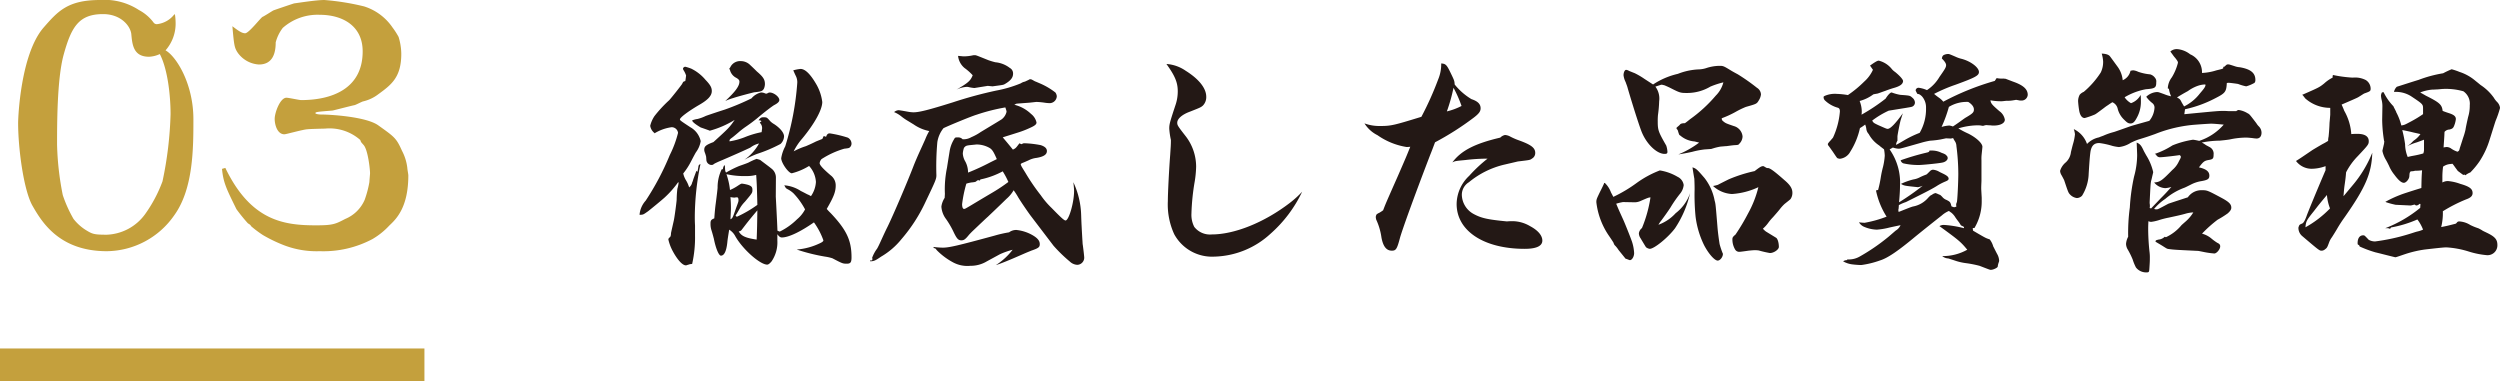
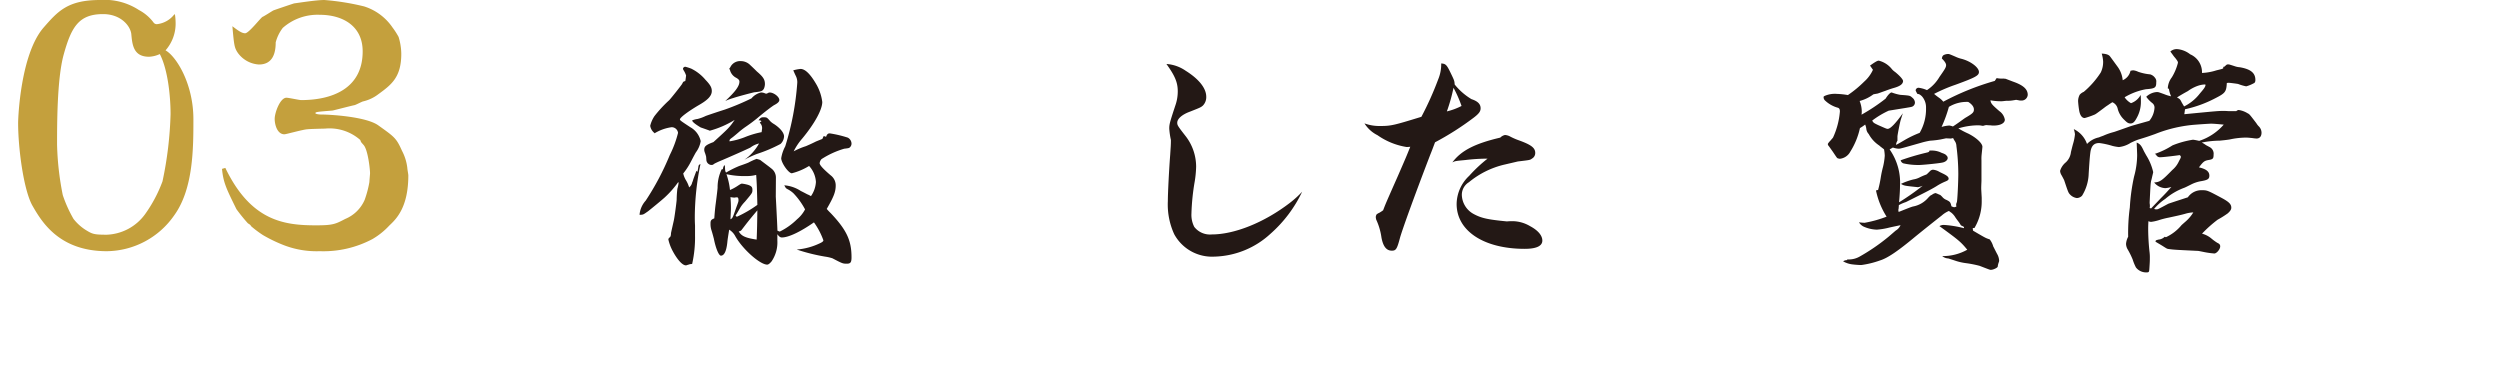
<svg xmlns="http://www.w3.org/2000/svg" viewBox="0 0 381.145 58.128">
  <defs>
    <style>.cls-1{fill:#231815;}.cls-2{fill:#c4a03d;}</style>
  </defs>
  <g id="レイヤー_2" data-name="レイヤー 2">
    <g id="レイヤー_2-2" data-name="レイヤー 2">
      <path class="cls-1" d="M106.324,26.2c.072-.287.108-.54.144-.719.036-.289.072-.36.324-.468a40.426,40.426,0,0,0-.864,8.063c0,.216,0,.683.036,1.331v1.512a18.267,18.267,0,0,1-.432,4.284c0,.036,0,.036-.323.071-.037,0-.217.073-.5.145-.036.036-.073.036-.144.036-.54,0-1.332-.9-2.052-2.268a6.93,6.93,0,0,1-.612-1.656c0-.144,0-.144.252-.4.072-.036.144-.252.144-.576,0-.036.18-.828.432-1.944.108-.467.4-2.663.432-3.131a16.683,16.683,0,0,1,.108-1.692,5.939,5.939,0,0,0,.18-.828.633.633,0,0,0-.036-.216,14.728,14.728,0,0,1-2.052,2.34c-.468.432-2.052,1.727-2.556,2.123-.72.5-.72.541-1.3.541a3.665,3.665,0,0,1,.936-2.16,40.384,40.384,0,0,0,3.672-6.947,16.148,16.148,0,0,0,1.26-3.384.979.979,0,0,0-.972-.864,6.717,6.717,0,0,0-2.556.9.035.035,0,0,1-.036.036.126.126,0,0,1-.036-.072c-.036,0-.072-.036-.144-.108a1.7,1.7,0,0,1-.5-.972,4.651,4.651,0,0,1,.648-1.475,19.444,19.444,0,0,1,2.232-2.412c.324-.324,1.872-2.3,1.979-2.484.181-.36.181-.36.433-.432.071,0,.071,0,.179-.864a3.4,3.4,0,0,0-.4-.828.509.509,0,0,1-.073-.216.356.356,0,0,1,.36-.288,7.7,7.7,0,0,1,.9.288,6.662,6.662,0,0,1,2.16,1.692c.756.792.972,1.188.972,1.728,0,.72-.612,1.368-2.016,2.16-1.584.935-2.843,1.871-2.843,2.16,0,.144.216.287,1.583,1.187a3.229,3.229,0,0,1,1.584,2.124,3.891,3.891,0,0,1-.72,1.692q-.108.162-.756,1.4a10.165,10.165,0,0,1-1.187,1.835,3.36,3.36,0,0,0,.4,1.008,4.507,4.507,0,0,1,.5,1.116,1.253,1.253,0,0,0,.467-.756,1.755,1.755,0,0,0,.144-.4c.108-.324.288-.792.5-1.368Zm1.836-6.3c-.9-.324-1.332-.468-1.332-.468-.792-.468-1.3-.864-1.3-1.079a3.339,3.339,0,0,1,.828-.217,6.367,6.367,0,0,0,1.26-.468c.108-.036,1.224-.432,2.916-.971A37.486,37.486,0,0,0,114.567,15a2.749,2.749,0,0,1,1.44-.9,1.412,1.412,0,0,1,.648.144.482.482,0,0,0,.18.036.909.909,0,0,0,.324-.144,1.559,1.559,0,0,0,.18-.036c.612,0,1.476.648,1.476,1.152,0,.252-.252.5-.828.792-.432.287-1.152.827-2.16,1.656a23.38,23.38,0,0,1-2.124,1.619,12.5,12.5,0,0,0-1.116.864c-.54.468-.9.756-1.007.828-.252.18-.36.288-.36.432v.108a11.178,11.178,0,0,0,2.267-.612,13.959,13.959,0,0,1,2.628-.792c.036-.288.072-.54.072-.576a1.093,1.093,0,0,0-.36-.864.954.954,0,0,1,.216-.18l.036-.036c0-.072-.18-.143-.288-.143h-.144c.252-.361.4-.469.72-.469.54,0,.54,0,1.044.576a2.571,2.571,0,0,0,.612.468c.936.612,1.512,1.332,1.512,1.872a1.663,1.663,0,0,1-.54,1.152,21.894,21.894,0,0,1-3.564,1.512,15.623,15.623,0,0,0-1.944.9,7.224,7.224,0,0,0,2.232-2.484,3.389,3.389,0,0,0-1.3.612c-.324.18-3.059,1.4-4.787,2.124-.324.144-.54.252-.684.323-.288.216-.324.216-.5.216a.813.813,0,0,1-.756-.756l-.036-.5a4.971,4.971,0,0,0-.216-.684,1.279,1.279,0,0,1-.072-.36c0-.54.252-.756,1.4-1.188,2.3-2.088,2.448-2.232,3.239-3.384a14.371,14.371,0,0,1-3.815,1.656Zm10.115,10.079c.18,3.348.252,5.039.252,5.183a1.767,1.767,0,0,0,.36.144,10.1,10.1,0,0,0,2.627-1.871,4.944,4.944,0,0,0,1.224-1.512,11.013,11.013,0,0,0-1.764-2.448,3.937,3.937,0,0,0-.935-.648c-.252-.144-.252-.18-.468-.576a5.373,5.373,0,0,1,2.519.864c.36.18.36.18.972.5a4.245,4.245,0,0,1,.576.288,4.2,4.2,0,0,0,.756-2.16A3.929,3.929,0,0,0,123.35,25.3a9.282,9.282,0,0,1-2.628,1.117c-.5,0-1.619-1.584-1.619-2.3a5.67,5.67,0,0,1,.611-1.8,42.443,42.443,0,0,0,1.836-9.683,2.108,2.108,0,0,0-.215-1.044c-.181-.36-.289-.647-.4-.864a6.032,6.032,0,0,1,1.115-.216q1.08,0,2.484,2.484a7.2,7.2,0,0,1,.828,2.556c0,1.152-1.152,3.275-3.06,5.579a9.1,9.1,0,0,0-1.3,1.944,10.922,10.922,0,0,1,1.872-.792c.324-.144.756-.324,1.332-.612.216-.108.216-.108,1.116-.468.072-.036.072-.036.216-.4a.158.158,0,0,1,.108-.036.575.575,0,0,1,.288.108c.144-.4.288-.54.576-.54a17.554,17.554,0,0,1,2.735.648,1.051,1.051,0,0,1,.576.9.771.771,0,0,1-.287.612c-.073.072-.181.108-.829.18a13.279,13.279,0,0,0-3.455,1.583,1.1,1.1,0,0,0-.288.613c0,.287.468.827,1.692,1.871a1.9,1.9,0,0,1,.756,1.548c0,.972-.325,1.764-1.368,3.564a8.788,8.788,0,0,0,.612.648c2.411,2.555,3.167,4.139,3.167,6.731,0,.756-.144.972-.72.972-.611,0-.684-.036-2.2-.828a6.705,6.705,0,0,0-1.116-.252,28.034,28.034,0,0,1-4.32-1.08,9.941,9.941,0,0,0,3.492-.936c.4-.18.576-.324.576-.468a11,11,0,0,0-1.44-2.736c-2.124,1.476-3.888,2.3-4.895,2.3-.252,0-.432-.144-.684-.5v.972a5.137,5.137,0,0,1-.9,3.2c-.252.289-.468.469-.648.469-1.08,0-3.708-2.3-4.859-4.32a2.55,2.55,0,0,0-.936-1.008c-.144.864-.252,1.548-.288,1.98-.144,1.3-.468,1.98-.972,1.98-.324,0-.792-1.116-1.08-2.592-.072-.252-.18-.72-.4-1.4a3.1,3.1,0,0,1-.108-.755v-.181c0-.432.108-.576.576-.755.072-.973.144-1.728.216-2.232.18-1.368.288-2.34.288-2.448a6.323,6.323,0,0,1,.612-2.772c.036-.036.036-.036.179-.036a.425.425,0,0,0,.037-.179,2.185,2.185,0,0,1,.18-.433q.108.055.108.108c.036.792.036.792.179,1.008a14.87,14.87,0,0,1,2.017-1.008c.827-.287,1.4-.5,1.439-.539a11,11,0,0,1,1.188-.54c.54.144.54.144.756.323,1.152.864,1.152.864,1.512,1.152a1.715,1.715,0,0,1,.684,1.4Zm-5.543-17.53c0-.216-.108-.36-.469-.576a1.827,1.827,0,0,1-.971-1.188,1.256,1.256,0,0,1-.108-.252c.108-.072.108-.108.252-.36a1.662,1.662,0,0,1,1.511-.756,2.018,2.018,0,0,1,1.44.612c.468.432.792.756,1.008.972.972.828,1.224,1.224,1.224,1.944a1.9,1.9,0,0,1-.144.648c-.216.4-.4.468-1.476.576-.216.036-2.556.648-3.167.864a8.217,8.217,0,0,0-1.26.468C112.084,14,112.732,13.132,112.732,12.448Zm-.36,15.946c.431-.288.611-.4.755-.4a6.53,6.53,0,0,1,.9.18c.54.18.684.36.684.756,0,.468,0,.468-1.152,1.836a4.915,4.915,0,0,0-.683.864c-.5.864-.5.864-.685,1.152-.036.036-.036.036-.036.071a.233.233,0,0,0,.217.181,18.226,18.226,0,0,0,3.095-1.8c-.072-2.7-.072-2.988-.18-4.571a5.542,5.542,0,0,1-1.476.179,12.641,12.641,0,0,1-3.059-.288,10.676,10.676,0,0,1,.54,2.412A6.826,6.826,0,0,0,112.372,28.394Zm-.936,3.384c0,.324-.037.935-.072,1.656.324-.181.324-.181.9-1.836.324-.864.324-.9.324-1.08q0-.432-.215-.432a1.354,1.354,0,0,0-.361.036H111.9a3.733,3.733,0,0,1-.539-.072A16.727,16.727,0,0,1,111.436,31.778Zm3.923,4.751c.072-1.764.072-2.412.108-4.464-1.4,1.656-1.656,2.017-2.376,2.952a.56.56,0,0,1-.467.252C113.019,35.989,113.668,36.277,115.359,36.529Z" />
-       <path class="cls-1" d="M138.4,18.423a7.729,7.729,0,0,1-.9-.611,4.537,4.537,0,0,0-1.188-.721A1.157,1.157,0,0,1,137,16.8c.072,0,.54.071,1.332.216a5.381,5.381,0,0,0,.936.107c.863,0,2.3-.359,5.975-1.511a63.817,63.817,0,0,1,6.623-1.8,18.481,18.481,0,0,0,3.78-1.116,1.553,1.553,0,0,1,.611-.252c.073-.036.073-.036.54-.252.18-.108.18-.108.289-.108.143,0,.143,0,.719.324.036,0,.36.144.864.36A10.661,10.661,0,0,1,160.9,14.1a1.13,1.13,0,0,1,.216.576,1.1,1.1,0,0,1-1.224,1.044,5.546,5.546,0,0,1-.684-.072,10.724,10.724,0,0,0-1.188-.108c-.036,0-.036,0-1.008.108-.863.072-1.475.108-1.871.144-.18,0-.217.036-.5.18a5.593,5.593,0,0,1,2.555,1.4,2.263,2.263,0,0,1,.828,1.3c0,.288-.252.5-1.079.864a14.429,14.429,0,0,1-1.908.72c-1.008.324-1.728.54-2.16.684.144.18.684.792,1.548,1.872.432-.216.432-.216.972-.936v-.036l.323.144c.325-.144.325-.144.433-.144a15.23,15.23,0,0,1,2.519.288c.648.216.936.5.936.9,0,.54-.5.864-1.584,1.044a3.48,3.48,0,0,0-1.187.36c-.4.18-.721.324-.936.4a.885.885,0,0,0-.288.18c.071.287.071.287.72,1.331a31.008,31.008,0,0,0,2.339,3.42,12.568,12.568,0,0,0,1.656,1.944c1.44,1.476,1.908,1.907,2.124,1.907.5,0,1.3-2.735,1.3-4.5,0-.252-.036-.648-.109-1.332a12.626,12.626,0,0,1,1.188,5c.036,1.188.108,2.411.181,3.707.036.432.036.72.071.864.144,1.08.217,1.8.217,1.944a1.1,1.1,0,0,1-1.044,1.079,1.777,1.777,0,0,1-1.153-.5,22.815,22.815,0,0,1-2.483-2.411l-3.564-4.679c-.359-.5-1.151-1.62-1.8-2.664a10.238,10.238,0,0,0-.72-1.116,5.043,5.043,0,0,1-1.08,1.3c-1.62,1.584-2.592,2.484-2.844,2.736-.216.179-1.008.936-2.375,2.231-.217.216-.4.4-.577.612-.5.612-.719.756-1.079.756-.5,0-.72-.252-1.26-1.4a13.31,13.31,0,0,0-1.08-1.836,3.516,3.516,0,0,1-.72-1.907,3.265,3.265,0,0,1,.5-1.332l.036-.612a16.212,16.212,0,0,1,.324-4c.108-.719.252-1.583.4-2.519a5.015,5.015,0,0,1,.648-1.764c.18-.324.18-.324.648-.324a.9.9,0,0,1,.684.288h.215a2.4,2.4,0,0,0,1.117-.324,8.075,8.075,0,0,0,1.439-.792c2.088-1.26,3.168-1.907,3.2-1.944a2.009,2.009,0,0,0,.72-1.115c0-.144,0-.144-.18-.684a29.068,29.068,0,0,0-4.391,1.115c-.756.217-4.32,1.692-5.04,2.052a4.48,4.48,0,0,0-.936,2.124,42.022,42.022,0,0,0-.144,5.039c0,.576-.108.828-1.656,4.068a24.383,24.383,0,0,1-3.671,5.687,11.206,11.206,0,0,1-3.1,2.664c-.9.612-1.043.684-1.656.72v-.18a.459.459,0,0,0,.216.036c.072,0,.109-.072.109-.217v-.071c-.037-.072-.037-.072-.037-.108a5.342,5.342,0,0,1,.756-1.4c.108-.18.288-.54.5-1.008.252-.54.612-1.368,1.116-2.376.864-1.763,3.06-6.911,3.924-9.179.18-.467.539-1.332,1.115-2.591.216-.468.216-.468.685-1.512a8.206,8.206,0,0,1,.611-1.26,6.254,6.254,0,0,1-2.376-1.008Zm12.058,21.418a4.753,4.753,0,0,1-2.519.683,4.6,4.6,0,0,1-2.592-.5,10.294,10.294,0,0,1-2.52-1.872c-.216-.288-.216-.288-.432-.324-.036,0-.072-.072-.072-.18a12.374,12.374,0,0,0,1.4.108c.972,0,2.232-.288,7.919-1.836a18.284,18.284,0,0,1,2.2-.5,1.8,1.8,0,0,1,1.116-.36,6.225,6.225,0,0,1,2.519.828c.72.432,1.044.828,1.044,1.332,0,.468-.18.612-1.332,1.008-.144.072-.288.108-1.188.5-2.124.936-3.455,1.476-4.175,1.692a9.989,9.989,0,0,0,2.556-2.34,11.383,11.383,0,0,0-1.944.684ZM148.551,13.42a6.79,6.79,0,0,1-.719-.108,2.368,2.368,0,0,0-.4-.072,4.2,4.2,0,0,0-1.62.432c1.8-1.044,2.16-1.368,2.483-2.2a8.129,8.129,0,0,0-1.259-1.116,2.794,2.794,0,0,1-.972-1.836c.5.037.72.073.864.073a6.464,6.464,0,0,0,1.331-.144,1.357,1.357,0,0,1,.361-.036c.179,0,.179,0,2.051.755a10.14,10.14,0,0,0,1.08.325,4.214,4.214,0,0,1,2.2.863.944.944,0,0,1,.5.864c0,.612-.36,1.08-1.3,1.62-.216.108-.216.108-1.836.324l-.72-.072Zm.576,14.038a1.007,1.007,0,0,0-.288.18c-.072.108-.359.144-.755.18a5.3,5.3,0,0,0-.756.18,19.414,19.414,0,0,0-.648,3.132c0,.432.108.72.287.72.145,0,.145,0,.828-.4.252-.144,1.369-.828,3.384-2.016a26.24,26.24,0,0,0,2.556-1.692,11.4,11.4,0,0,0-.864-1.62,12.31,12.31,0,0,1-3.024,1.152c-.36.072-.4.108-.431.144,0,.108,0,.108-.037.108C149.307,27.494,149.2,27.494,149.127,27.458Zm1.836-2.7,1.008-.5c-.468-1.079-.684-1.439-1.08-1.691a4.049,4.049,0,0,0-2.015-.54l-1.081.108c-.5.072-.575.108-.828.4a3.708,3.708,0,0,0-.179.864,2.75,2.75,0,0,0,.4,1.259,3.6,3.6,0,0,1,.4,1.656A35.14,35.14,0,0,0,150.963,24.759Z" />
      <path class="cls-1" d="M180.772,10.792c2.016,1.26,3.131,2.664,3.131,3.96a1.841,1.841,0,0,1-.5,1.331c-.323.289-.432.325-1.979.937-1.188.432-1.944,1.08-1.944,1.691,0,.4.108.54,1.368,2.16a7.627,7.627,0,0,1,1.512,4.535,16.078,16.078,0,0,1-.216,2.268,33.943,33.943,0,0,0-.5,4.9,3.987,3.987,0,0,0,.432,2.016,3.028,3.028,0,0,0,2.664,1.152c3.491,0,8.026-1.836,11.878-4.787a15.228,15.228,0,0,0,1.908-1.728,19.892,19.892,0,0,1-4.824,6.407,13.1,13.1,0,0,1-8.6,3.492,6.56,6.56,0,0,1-6.083-3.42,10.843,10.843,0,0,1-.972-5.039c0-1.188.18-4.751.36-7.091.072-1.152.108-1.44.108-2.232a11.652,11.652,0,0,1-.252-1.728c0-.684.072-.936,1.008-3.779a6.425,6.425,0,0,0,.288-1.908c0-1.368-.432-2.376-1.728-4.175A5.854,5.854,0,0,1,180.772,10.792Z" />
      <path class="cls-1" d="M221.091,10.972c.648,1.332.648,1.332.684,1.908a9.627,9.627,0,0,0,2.556,2.232c.972.324,1.4.756,1.4,1.4,0,.467-.252.827-1.116,1.475a43.529,43.529,0,0,1-5.831,3.708c-.325.864-.54,1.44-.72,1.872-2.448,6.371-4.248,11.374-4.607,12.634-.469,1.764-.613,2.016-1.26,2.016-.828,0-1.332-.648-1.584-2.016a9.586,9.586,0,0,0-.792-2.7,1.809,1.809,0,0,1-.073-.431,1.062,1.062,0,0,1,.109-.361,1.287,1.287,0,0,1,.4-.252,5.139,5.139,0,0,0,.612-.4c.4-1.043.4-1.043,2.231-5.183,1.3-2.987,1.3-2.987,1.908-4.5a3.731,3.731,0,0,1-.576.036,10.635,10.635,0,0,1-4.427-1.8,4.913,4.913,0,0,1-1.98-1.8,6.568,6.568,0,0,0,2.376.4c1.691,0,2.087-.108,6.3-1.4a47.818,47.818,0,0,0,2.555-5.688,6.042,6.042,0,0,0,.469-2.448C220.372,9.712,220.551,9.856,221.091,10.972Zm-.5,6.011a9.828,9.828,0,0,0,2.232-.827,17.862,17.862,0,0,0-1.224-2.772A26,26,0,0,1,220.587,16.983ZM223.4,24.4c-1.512.144-1.548.144-1.979.361,1.331-1.8,3.455-2.88,7.306-3.78a1.442,1.442,0,0,1,.72-.4,1.876,1.876,0,0,1,.756.216,9.635,9.635,0,0,0,1.3.576c1.908.684,2.556,1.152,2.556,1.944a.971.971,0,0,1-.5.864c-.288.215-.288.215-2.124.432-.036,0-.288.072-2.016.468a13.235,13.235,0,0,0-5.471,2.7,2.249,2.249,0,0,0-1.08,1.944,3.412,3.412,0,0,0,1.764,2.879c1.188.648,2.124.864,5.111,1.152a8.825,8.825,0,0,1,.9-.036,5.333,5.333,0,0,1,2.628.757c1.224.647,1.871,1.439,1.871,2.2,0,.828-.9,1.26-2.7,1.26-6.227,0-10.367-2.736-10.367-6.839a5.97,5.97,0,0,1,1.908-4.284,21.9,21.9,0,0,1,2.808-2.627A28.094,28.094,0,0,0,223.4,24.4Z" />
-       <path class="cls-1" d="M247.445,30.806a7.414,7.414,0,0,0-1.044.252c.36.864.36.864,1.08,2.447.216.469,1.115,2.7,1.332,3.348a6.6,6.6,0,0,1,.323,1.728c0,.54-.323,1.08-.648,1.08-.035,0-.035,0-.323-.108a1.59,1.59,0,0,0-.325-.108c-.036-.036-.036-.036-1.079-1.332a4.518,4.518,0,0,0-.468-.612.871.871,0,0,1-.288-.468c-.072-.144-.36-.576-.828-1.26a11.35,11.35,0,0,1-1.8-4.931c0-.432.036-.5.5-1.476.4-.792.4-.792.648-1.332.036-.108.036-.144.108-.144h.036a3.831,3.831,0,0,1,.936,1.44c.288.54.288.54.36.684a21.557,21.557,0,0,0,3.563-2.124,15.4,15.4,0,0,1,3.528-1.908,7.68,7.68,0,0,1,2.7.972,1.635,1.635,0,0,1,.936,1.26,2.44,2.44,0,0,1-.54,1.3,18.5,18.5,0,0,0-1.475,2.124c-.4.612-.864,1.26-1.368,1.944a4.524,4.524,0,0,0-.468.683,6.577,6.577,0,0,0,2.628-1.763,6.511,6.511,0,0,0,2.2-3.06,16.056,16.056,0,0,1-2.3,5.363c-1.044,1.4-3.168,3.132-3.852,3.132a1.183,1.183,0,0,1-.576-.252s-.144-.216-.828-1.368a1.349,1.349,0,0,1-.252-.756,1.254,1.254,0,0,1,.468-.792,20,20,0,0,0,1.3-4.679c-.324.036-.324.036-1.4.5a2.415,2.415,0,0,1-.936.252Zm6.083-17.854a.7.7,0,0,0-.252-.036c-.036,0-.324.108-.9.288a3.022,3.022,0,0,1,.576,2.232,17.91,17.91,0,0,1-.18,2.087,9.451,9.451,0,0,0-.036,1.008c0,1.332.108,1.584,1.3,3.672a3.6,3.6,0,0,1,.179.936c0,.252-.107.324-.431.324-1.224,0-2.844-1.584-3.564-3.528-.432-1.152-1.3-3.887-2.051-6.443-.073-.324-.216-.648-.325-.972a3.156,3.156,0,0,1-.323-1.044c0-.432.18-.828.4-.828a1.1,1.1,0,0,1,.467.18c.037,0,.36.144.829.324a11.176,11.176,0,0,1,1.475.864c.5.324.828.54,1.332.864a11.424,11.424,0,0,1,3.779-1.62,9.709,9.709,0,0,1,3.276-.684,4.169,4.169,0,0,0,1.008-.18,6.734,6.734,0,0,1,2.052-.359c.576,0,.648.035,1.656.647.288.18.683.4,1.151.648a29.979,29.979,0,0,1,2.916,2.052,1.252,1.252,0,0,1,.612,1.008,2.11,2.11,0,0,1-.324.9c-.324.54-.324.54-1.979,1.008a13.113,13.113,0,0,0-1.62.791,15,15,0,0,1-2.052.936.449.449,0,0,0,.144.4c.431.36.431.36,1.692.792a1.812,1.812,0,0,1,1.332,1.584,1.618,1.618,0,0,1-.5,1.116c-.145.18-.145.18-.793.216-.36.036-.36.036-1.151.144-.145,0-.468.036-.936.072a9.5,9.5,0,0,0-.936.216l-.468.144-1.008.072a12.56,12.56,0,0,0-1.872.36c-.468.108-1.188.252-2.123.4a14.276,14.276,0,0,0,3.167-1.8c-.288-.072-.54-.144-.72-.18a3.783,3.783,0,0,1-1.979-.756,2.971,2.971,0,0,0-.289-.216c-.036,0-.107-.18-.215-.54a.674.674,0,0,0-.181-.36.278.278,0,0,1-.071-.144c0-.072,0-.072.252-.288A1.892,1.892,0,0,0,256.12,19c.108-.145.323-.217.756-.217.359-.252.611-.468.792-.612a21.325,21.325,0,0,0,3.923-3.6,4.349,4.349,0,0,0,1.152-2.016,12.746,12.746,0,0,0-1.98.648,6.929,6.929,0,0,1-3.492.972c-1.08,0-1.116,0-2.735-.828-.468-.216-.72-.324-.828-.36Zm6.335,14.182a7.96,7.96,0,0,1,1.548,3.456c.144.5.144.5.432,4.031.072.9.216,1.908.324,2.592a12.8,12.8,0,0,0,.468,1.4.135.135,0,0,1,.035.108c0,.468-.431,1.008-.792,1.008-.467,0-1.367-1.008-2.051-2.3A13.78,13.78,0,0,1,258.5,33a34.085,34.085,0,0,1-.144-4.139c0-.828-.036-1.368-.036-1.584,0,0-.108-.576-.288-1.763C258.6,25.694,258.747,25.838,259.863,27.134Zm10.907,9.107c.252.144.432.792.432,1.4,0,.4-.756.936-1.368.936a17.052,17.052,0,0,1-1.728-.4c-.036,0-.36-.036-.5-.036-.252,0-.612.036-1.008.072-.719.108-1.3.18-1.4.18a.724.724,0,0,1-.647-.324,3.006,3.006,0,0,1-.433-1.548c0-.288.037-.4.469-.756a31.162,31.162,0,0,0,1.907-3.2,16.055,16.055,0,0,0,1.584-4.031,11.054,11.054,0,0,1-4.031,1.044,4.6,4.6,0,0,1-2.88-1.224,5.868,5.868,0,0,0,.756-.18c.036-.036.684-.36,1.62-.828a21.889,21.889,0,0,1,3.959-1.26c.756-.575,1.008-.756,1.3-.756.072,0,.072,0,.432.216a.515.515,0,0,0,.323.073c.325.035.937.467,2.485,1.835.9.756,1.223,1.3,1.223,1.944a1.632,1.632,0,0,1-.251.9c-.073.108-.073.108-.937.792a6.182,6.182,0,0,0-.72.792c-.323.4-.323.4-1.044,1.223a8,8,0,0,0-.756.9,5.337,5.337,0,0,1-.791.864,3.3,3.3,0,0,0,.468.432Z" />
      <path class="cls-1" d="M306.914,12.448c1.547.54,2.231,1.152,2.231,2.016a.938.938,0,0,1-1.008.864h-.179c-.361-.072-.577-.108-.577-.108-.036,0-.179.036-.431.072a4.611,4.611,0,0,1-1.008.072c-.072,0-.324.036-.72.072h-.252a8.742,8.742,0,0,1-1.512-.144c.072.5.252.684,1.368,1.656a2,2,0,0,1,.828,1.295c0,.54-.684.9-1.728.9a1.9,1.9,0,0,1-.432-.036c-.36,0-.612-.036-.684-.036a2.279,2.279,0,0,0-.432.108h-.072a.706.706,0,0,1-.252-.036,3.483,3.483,0,0,0-.647-.036,10.558,10.558,0,0,0-2.844.468,13.511,13.511,0,0,0,1.512.792c1.223.612,2.159,1.476,2.159,2.016q0,.054-.107,1.08a6.269,6.269,0,0,0-.037.972V27.6c-.036.864-.036.864-.036,1.188,0,.036,0,.036.073,1.368v.4a7.855,7.855,0,0,1-1.008,4.031c-.073.18-.073.18-.361.18l.036.324c0,.072,0,.072.252.216,1.224.72,1.621.936,1.8,1.008a4.808,4.808,0,0,0,.5.18,3.123,3.123,0,0,1,.54,1.08c.071.108.252.5.576,1.116a2.289,2.289,0,0,1,.324,1.044.847.847,0,0,1-.072.288,2.834,2.834,0,0,0-.144.611c0,.18-.684.505-1.044.505-.144,0-.144,0-1.728-.613a17.058,17.058,0,0,0-2.015-.4,8.483,8.483,0,0,1-1.512-.323c-.648-.216-1.116-.36-1.224-.4a1.506,1.506,0,0,1-.936-.36,7.615,7.615,0,0,0,3.815-.972c-1.008-1.224-1.332-1.476-4.247-3.6a1.351,1.351,0,0,1,.648-.181,16.048,16.048,0,0,1,3.095.5v-.072c0-.144,0-.144-.467-.36a2.058,2.058,0,0,0-.109-.18,2.252,2.252,0,0,0-.216-.324c-.071-.108-.252-.323-.5-.683a2.739,2.739,0,0,0-.647-.756c-.18-.109-.288-.217-.36-.252a3.945,3.945,0,0,0-1.079.683c-1.873,1.476-3.168,2.52-3.924,3.132-2.808,2.34-4.356,3.384-5.543,3.744a13.733,13.733,0,0,1-2.809.684,13.153,13.153,0,0,1-1.439-.108A3.7,3.7,0,0,1,281,39.841a1.006,1.006,0,0,1,.612-.18v-.108h.4a3.348,3.348,0,0,0,1.441-.4,30.211,30.211,0,0,0,4.427-3.024c.684-.576,1.116-.972,1.188-1.008a1.764,1.764,0,0,0,.684-.792c-.865.18-1.548.324-1.98.432a10.627,10.627,0,0,1-1.62.252,5.283,5.283,0,0,1-1.872-.4,1.7,1.7,0,0,1-.863-.72,8.09,8.09,0,0,0,.863.073,17.891,17.891,0,0,0,3.348-.936,11.8,11.8,0,0,1-1.619-4l.324-.072a17.3,17.3,0,0,0,.4-1.872,16.209,16.209,0,0,1,.361-1.692,10.139,10.139,0,0,0,.252-1.656,6.533,6.533,0,0,0-.109-.971c-.324-.252-.576-.432-.72-.576a4.853,4.853,0,0,1-1.62-1.764,1.356,1.356,0,0,1-.36-.756,2.328,2.328,0,0,0-.18-.683,6.158,6.158,0,0,1-.792.539,11.206,11.206,0,0,1-1.475,3.6,2.051,2.051,0,0,1-1.584,1.08,1.288,1.288,0,0,1-.324-.073c-.108-.035-.108-.035-.756-1.007-.108-.144-.324-.468-.648-.9a.389.389,0,0,1-.108-.252c0-.072.072-.18.324-.468a1.8,1.8,0,0,0,.252-.288,1.826,1.826,0,0,0,.216-.252,11.739,11.739,0,0,0,1.044-3.959c0-.324-.073-.5-.288-.577a4.586,4.586,0,0,1-1.944-1.079.691.691,0,0,1-.252-.5c0-.144,0-.144.216-.252a3.877,3.877,0,0,1,1.764-.288,12.683,12.683,0,0,1,1.728.18,17.19,17.19,0,0,0,2.484-2.052,5.374,5.374,0,0,0,1.331-1.8L285.1,10c.756-.54,1.116-.755,1.332-.755a3.69,3.69,0,0,1,1.944,1.223,2.306,2.306,0,0,0,.54.5c.755.612,1.223,1.152,1.223,1.4-.035.468-.468.792-1.547,1.08-.468.144-.864.288-1.152.4-.647.216-1.08.4-1.26.432a5.586,5.586,0,0,0-.576.108,6.068,6.068,0,0,1-2.088,1.008,4.447,4.447,0,0,1,.324,1.512,3.289,3.289,0,0,1-.036.575,28.238,28.238,0,0,0,3.672-2.447c.36-.576.72-.936.9-.936h.036a7.2,7.2,0,0,0,1.3.36c1.476.108,1.476.108,1.836.432a1,1,0,0,1,.4.756.678.678,0,0,1-.54.648c-.072.035-1.225.216-3.456.575a13.211,13.211,0,0,0-2.52,1.512c.18.324.216.36.9.684,1.3.576,1.3.576,1.475.576.4,0,1.224-.864,2.3-2.376-.108.324-.108.324-.324,1.008-.109.325-.5,2.3-.5,2.52v.648a1.376,1.376,0,0,0-.216.648c.359-.18.359-.18,1.4-.792a16.069,16.069,0,0,1,2.2-1.044,7.227,7.227,0,0,0,.971-3.816,2.538,2.538,0,0,0-.54-1.655,1.612,1.612,0,0,0-.54-.432c-.252-.036-.252-.036-.252-.072a2.707,2.707,0,0,1-.252-.5.443.443,0,0,1,.468-.4,4.621,4.621,0,0,1,1.26.36,6.1,6.1,0,0,0,1.908-2.016c.864-1.224,1.008-1.476,1.008-1.8,0-.252-.216-.575-.647-1.008.071-.359.143-.467.4-.575a1.572,1.572,0,0,1,.54-.108c.18,0,.18,0,1.115.4a4.733,4.733,0,0,0,.9.324c1.439.359,2.7,1.332,2.7,2.015,0,.54-.5.828-3.564,1.944a23.473,23.473,0,0,0-3.275,1.4,9.29,9.29,0,0,0,.792.612,3.179,3.179,0,0,1,.612.576,39.726,39.726,0,0,1,7.847-3.168l.288-.432a3.544,3.544,0,0,0,1.008.072l.36.036ZM288.088,22.779a8.8,8.8,0,0,1,1.583,5.579c0,.5-.036,1.3-.143,2.484a37.517,37.517,0,0,0,3.6-2.52,3.516,3.516,0,0,1-.719.216c-2.088-.216-2.088-.216-2.592-.5a9.312,9.312,0,0,1,1.907-.684,3.109,3.109,0,0,0,.973-.324,8.866,8.866,0,0,1,.935-.4c.108-.036.108-.036.648-.576a.663.663,0,0,1,.432-.179,2.283,2.283,0,0,1,.9.288c.181.108.36.179.5.252.684.323.971.539.971.827,0,.18-.143.288-.5.432a8.52,8.52,0,0,0-1.368.72c-.648.4-1.547.864-2.7,1.44l-1.079.54-.864.432a6.19,6.19,0,0,0-1.08.468c0,.252-.036.432-.036.576a.382.382,0,0,0-.037.18c0,.072.037.179.037.287,1.368-.539,1.692-.683,2.16-.827a4.02,4.02,0,0,0,2.375-1.368c.324-.324.324-.324.5-.4l.216-.144a1.291,1.291,0,0,1,.4-.144c.181.072.36.144.5.216.216.072.216.072.5.36a1.512,1.512,0,0,0,.648.468c.575.288.612.36.756.972a1.815,1.815,0,0,0,.4.144.959.959,0,0,0,.36-.108,1.111,1.111,0,0,1-.036-.324c0-.072,0-.072.107-.36.073-.216.217-2.88.217-4.356a33.008,33.008,0,0,0-.288-4.175,1.419,1.419,0,0,0-.216-.72,4,4,0,0,1-.288-.5c-.181.036-.324.072-.36.072l-.72-.036-.864.18a13.641,13.641,0,0,1-1.548.18c-.216.036-.611.108-1.152.252-3.419.972-3.419.972-3.671.972a2.954,2.954,0,0,1-.864-.18Zm5.58.5c.395-.072.467-.144.5-.324h.54a3.307,3.307,0,0,1,1.333.36,2.345,2.345,0,0,1,.575.252l.144.144a.5.5,0,0,1,.18.4c0,.287-.36.612-.864.683-.468.108-2.952.36-3.492.36a10.064,10.064,0,0,1-2.412-.252.664.664,0,0,1-.4-.467A37.473,37.473,0,0,1,293.668,23.283Zm2.339-3.924a4.9,4.9,0,0,1,1.188-.216,2.435,2.435,0,0,1,.54.144c.5-.324.9-.612,1.151-.792.4-.287.685-.5.828-.576,1.044-.611,1.224-.792,1.224-1.223,0-.4-.287-.792-.863-1.152a5.2,5.2,0,0,0-2.952.756A20.183,20.183,0,0,1,296.007,19.359Z" />
      <path class="cls-1" d="M328.515,23.463a12.092,12.092,0,0,0,2.7-1.3,13.974,13.974,0,0,1,3.131-.864,8.637,8.637,0,0,1,.937.18A8.467,8.467,0,0,0,339.026,19c-.756-.073-1.548-.145-1.943-.145-.073,0-.829.036-2.268.145a20.778,20.778,0,0,0-6.264,1.439c-1.223.432-1.223.432-2.628.864-.467.18-.54.216-1.079.468a4.091,4.091,0,0,1-1.8.648,6.651,6.651,0,0,1-1.007-.18,11.746,11.746,0,0,0-1.981-.432c-.756,0-1.151.36-1.331,1.224-.072.468-.144,1.08-.288,3.455a6.771,6.771,0,0,1-1.008,3.348,1.156,1.156,0,0,1-.792.36,1.742,1.742,0,0,1-.972-.468c-.324-.324-.324-.324-.972-2.268-.036-.072-.18-.36-.4-.756a1.364,1.364,0,0,1-.215-.648,2.657,2.657,0,0,1,.863-1.295,2.489,2.489,0,0,0,.792-1.584c.144-.576.252-1.008.324-1.26a7.421,7.421,0,0,0,.288-1.44,3.66,3.66,0,0,0-.18-.792,3.926,3.926,0,0,1,2.016,2.268,3.5,3.5,0,0,1,1.835-1.008c.145-.072.36-.144.649-.252a10.042,10.042,0,0,1,1.656-.576q.647-.216,2.159-.756c.612-.216.647-.216,3.2-.936a3.442,3.442,0,0,0,.791-1.98.857.857,0,0,0-.323-.719,4.531,4.531,0,0,1-.937-.972,2.587,2.587,0,0,1,1.62-.72c.216,0,.216,0,1.117.324A5.535,5.535,0,0,0,331,14.68a4.333,4.333,0,0,1-.324-1.08.166.166,0,0,0-.18-.108,2.96,2.96,0,0,1,.612-1.692,7.979,7.979,0,0,0,.937-2.232c0-.179-.073-.288-.4-.719a4.916,4.916,0,0,1-.395-.5c-.073-.108-.217-.288-.361-.5a1.49,1.49,0,0,1,1.08-.36,3.742,3.742,0,0,1,1.944.791,2.982,2.982,0,0,1,1.8,2.844,8.534,8.534,0,0,0,2.2-.4c.9-.216.9-.216,1.043-.324V10.18h.144l.252-.216a.417.417,0,0,1,.36-.144c.144,0,.144,0,1.152.325a2.77,2.77,0,0,0,.612.107c1.655.289,2.375.864,2.375,1.944,0,.252-.071.432-.252.5a5.1,5.1,0,0,1-1.151.468,7.4,7.4,0,0,1-1.224-.36c-.144-.036-1.224-.18-1.44-.18a1.013,1.013,0,0,0-.288.036c-.072,1.368-.252,1.548-1.8,2.34a18.134,18.134,0,0,1-4.571,1.656l-.108.756c5.183-.5,5.183-.5,6.047-.5.144,0,.18,0,.792.036h1.08a.664.664,0,0,1,.36-.18,3.568,3.568,0,0,1,1.368.5c.288.145.288.145,1.332,1.512a2.45,2.45,0,0,0,.359.468,1.378,1.378,0,0,1,.433.972c0,.576-.288.9-.756.9a5.836,5.836,0,0,1-.649-.072c-.395-.036-.683-.072-.971-.072a12.146,12.146,0,0,0-2.484.288c-.684.108-1.188.144-1.511.18a14.436,14.436,0,0,0-2.737.288,4.287,4.287,0,0,1,.649.4c.072.036.072.036.54.288a1.131,1.131,0,0,1,.611,1.152c0,.612-.107.72-.792.827-.611.108-.791.252-1.439,1.117,1.116.252,1.584.648,1.584,1.259,0,.54-.288.684-1.369.864a5.32,5.32,0,0,0-1.439.5c-.576.288-.937.468-1.044.5a9.5,9.5,0,0,0-2.88,1.692,8.2,8.2,0,0,0-1.691,1.512.709.709,0,0,0,.359.072c.216,0,.216,0,1.764-.828.036-.036,1.044-.36,3.024-1.008a2.5,2.5,0,0,1,2.123-1.08c.792,0,.828,0,2.916,1.116,1.224.648,1.584,1.008,1.584,1.548,0,.288-.18.539-.54.864a14.474,14.474,0,0,1-1.548.971,19.7,19.7,0,0,0-2.376,2.124,3.712,3.712,0,0,1,1.405.72,7.779,7.779,0,0,0,.935.684c.324.144.432.288.432.54,0,.432-.54,1.08-.9,1.08A12.981,12.981,0,0,1,335.9,38.4l-.721-.144c-3.707-.18-3.707-.18-4.535-.288-.252-.036-.252-.036-.828-.4s-.972-.576-1.187-.72l-.037-.036h.037c.036-.18.036-.18.467-.288a1.519,1.519,0,0,0,.936-.432l.181.072a6.782,6.782,0,0,0,2.375-1.836c.108-.107.324-.288.648-.576a5.932,5.932,0,0,0,1.151-1.367,4.86,4.86,0,0,0-1.259.215c-.648.181-1.476.36-2.484.577a12.489,12.489,0,0,0-1.548.4,6.957,6.957,0,0,1-1.151.252,1.093,1.093,0,0,1-.4-.109c-.037.72-.037.828-.037,1.368a33.861,33.861,0,0,0,.216,3.42,6.667,6.667,0,0,1,.036.9c0,.36,0,.467-.071,1.548-.036.54-.072.575-.5.575a1.969,1.969,0,0,1-1.549-.756,7.552,7.552,0,0,1-.5-1.223,12.054,12.054,0,0,0-.791-1.584,1.752,1.752,0,0,1-.216-.792,2.7,2.7,0,0,1,.324-1.08,29.2,29.2,0,0,1,.252-4.463,29.31,29.31,0,0,1,.648-4.716,12.455,12.455,0,0,0,.468-3.275c0-.216-.036-1.008-.072-1.908.5.216.683.4,1.08,1.26.072.144.216.4.395.72a8.226,8.226,0,0,1,1.044,2.519c0,.072-.071.324-.252,1.116-.143.5-.143.5-.288,3.492v.144a2.38,2.38,0,0,1,.036.4,1.24,1.24,0,0,1-.036.324l.217.072c.647-.684.72-.756,1.476-1.548.755-.756.971-1.008,1.619-1.728a4.744,4.744,0,0,1-.9.18,2.308,2.308,0,0,1-1.727-.864c.9-.072,1.151-.252,2.771-1.907a3.741,3.741,0,0,0,1.008-1.332c.288-.54.288-.54.288-.72a.423.423,0,0,0-.18-.216c-.684.107-2.556.324-2.916.324a.647.647,0,0,1-.683-.4Zm-6.8-14.83c.325.431.684.935,1.081,1.475a4.124,4.124,0,0,1,.827,2.124,2.023,2.023,0,0,0,1.188-1.44,3.177,3.177,0,0,1,.4-.072,2.228,2.228,0,0,1,.756.217,7.617,7.617,0,0,0,1.835.4,1.356,1.356,0,0,1,.756.54.821.821,0,0,1,.18.648c0,.864-.18.972-1.583,1.08a9.75,9.75,0,0,0-3.24,1.224,2.821,2.821,0,0,0,.971.9,2.665,2.665,0,0,0,1.477-1.26c.035.4.035.792.035,1.044a4.936,4.936,0,0,1-.647,2.483c-.325.613-.576.828-.936.828-.324,0-.5-.108-.936-.54a3.5,3.5,0,0,1-1.008-1.655,1.41,1.41,0,0,0-.827-1.044c-.288.18-.5.324-.649.432a6.449,6.449,0,0,0-.612.431c-1.3.973-1.3.973-1.583,1.08a12.07,12.07,0,0,1-1.368.468c-.4,0-.684-.36-.828-1.043a13.867,13.867,0,0,1-.18-1.512,2.071,2.071,0,0,1,.252-1.008,1.716,1.716,0,0,1,.612-.432,13.3,13.3,0,0,0,2.591-2.952,3.677,3.677,0,0,0,.36-1.691,5.251,5.251,0,0,0-.215-1.188C321.1,8.2,321.532,8.345,321.712,8.633Zm10.943,7.055.324.54a6.89,6.89,0,0,0,2.411-1.98c.685-.792.828-1.008.864-1.332a.388.388,0,0,0-.179-.036,3.8,3.8,0,0,0-.937.18,5.889,5.889,0,0,0-1.583.828c-.792.432-1.332.756-1.656.972C332.367,15.112,332.367,15.112,332.655,15.688Z" />
-       <path class="cls-1" d="M354.329,25.406a6.3,6.3,0,0,1-1.836.324,2.979,2.979,0,0,1-2.448-1.188c.577-.359.577-.359,2.484-1.655.288-.18.828-.5,1.584-.936.431-.216.576-.324.828-.468a2.823,2.823,0,0,1,.071-.648c.036-.36.109-1.08.145-2.124.036-.359.036-.359.107-1.224V16.443A5.711,5.711,0,0,1,351.449,15c-.108-.144-.108-.144-.252-.324a.6.6,0,0,0-.216-.216c2.556-1.116,2.628-1.152,3.348-1.728a5.663,5.663,0,0,1,1.3-.9v-.18a.265.265,0,0,1,.072-.216,19.561,19.561,0,0,0,2.987.4,3.6,3.6,0,0,1,1.98.36,1.559,1.559,0,0,1,.755,1.3c0,.4-.071.432-.971.756-.036,0-.4.252-.936.576-.179.108-1.26.576-2.519,1.115.179.4.323.721.395.936a8.226,8.226,0,0,1,1.08,3.564c.432-.036.684-.036.936-.036,1.152,0,1.727.4,1.727,1.116,0,.5-.107.612-1.691,2.3a10.007,10.007,0,0,0-1.764,2.448c-.072.9-.108,1.115-.252,2.123-.072.576-.072.684-.144,1.512.144-.144.576-.684,1.332-1.584a18.294,18.294,0,0,0,3.059-5.039c-.107,3.132-1.007,5.255-4.21,9.826a20.77,20.77,0,0,0-1.189,1.836c-.323.54-.323.54-.756,1.224a2.954,2.954,0,0,0-.431.792c-.289.792-.325.828-.612,1.044a.858.858,0,0,1-.5.216c-.36,0-.36,0-2.988-2.232a1.636,1.636,0,0,1-.576-1.3c.144-.432.144-.432.576-.611.216-.108.4-.433.648-1.081.144-.467,1.728-4.283,2.915-7.055v-.612Zm.9,6.372a7.236,7.236,0,0,1-.469-2.052c-.719.864-1.259,1.512-1.584,1.944-.287.36-.467.612-.539.684-.972,1.224-1.08,1.4-1.152,2.3A16.1,16.1,0,0,0,355.229,31.778Zm20.337-5.111c-.036,0-.036,0-.864-.613-.035-.072-.216-.287-.468-.648-.071-.108-.18-.252-.323-.431-.181,0-.325.036-.4.036a2.233,2.233,0,0,0-1.044.395,12.029,12.029,0,0,0-.107,1.476v.936a1.845,1.845,0,0,1,.827-.216,7.206,7.206,0,0,1,1.908.432c1.4.4,1.872.756,1.872,1.4,0,.432-.288.72-1.009.972a23.5,23.5,0,0,0-3.527,1.8,8.815,8.815,0,0,1-.252,2.412c.9-.18.9-.18,2.16-.5.108-.035.108-.035.288-.252a.44.44,0,0,1,.324-.108,3.511,3.511,0,0,1,1.656.54,8.371,8.371,0,0,0,1.224.5,4.931,4.931,0,0,1,.648.36c.18.108.359.18.575.288,1.3.612,1.693,1.044,1.693,1.908a1.5,1.5,0,0,1-1.621,1.548,12.993,12.993,0,0,1-2.7-.54,14,14,0,0,0-3.456-.648c-.395,0-1.4.108-3.275.324a17.106,17.106,0,0,0-2.952.684c-.864.288-1.44.5-1.547.5-.073,0-2.592-.648-3.061-.756a17.546,17.546,0,0,1-2.339-.864c-.036,0-.036,0-.108-.18a.5.5,0,0,0-.144-.108c-.072,0-.108-.072-.108-.252,0-.756.324-1.188.864-1.188.18,0,.18,0,.827.684a1.992,1.992,0,0,0,.973.252,30.624,30.624,0,0,0,5.148-1.116c.827-.252.863-.288,1.3-.4a4.01,4.01,0,0,0,.864-.288,6.025,6.025,0,0,0-.864-1.548,17.683,17.683,0,0,1-4.032,1.224c-.036.144-.107.18-.179.18a.269.269,0,0,1-.144-.036.271.271,0,0,0-.181-.036h-.359a19.345,19.345,0,0,0,5.327-3.1l.036-.576a.132.132,0,0,0-.108-.036.111.111,0,0,0-.072.036.7.7,0,0,1-.432.216.311.311,0,0,1-.216-.108.126.126,0,0,1-.072-.036c-.4.108-.4.108-.575.144l-2.305-.108a11.816,11.816,0,0,1-1.476-.4.11.11,0,0,0-.071-.036.132.132,0,0,0-.108.036,17.094,17.094,0,0,1,2.376-1.116c.252-.108,1.332-.468,3.2-1.044.036-1.656.036-1.692.108-2.7a8.163,8.163,0,0,1-1.08.072s-.143.036-.324.072a1.456,1.456,0,0,0-.36.037c-.144.215-.144.215-.18.755-.035.432-.5.972-.828.972-.4,0-.864-.432-1.476-1.26a5.5,5.5,0,0,1-.792-1.332c-.287-.575-.287-.575-.468-.9a4.306,4.306,0,0,1-.54-1.367c0-.036,0-.036.252-1.116a.879.879,0,0,1,.036-.252.391.391,0,0,0-.036-.18,21.3,21.3,0,0,1-.287-3.168l.035-2.087a3.924,3.924,0,0,0-.107-.936,3.59,3.59,0,0,1-.109-.684,1.21,1.21,0,0,1,.145-.5l.252-.036a8.136,8.136,0,0,0,1.512,2.16c0,.072.179.359.4.828a.6.6,0,0,0,.072.179,8.686,8.686,0,0,1,.72,1.908c.468-.072.468-.072,1.548-.648a17.487,17.487,0,0,0,1.764-1.079v-.792c0-.72,0-.72-1.836-1.944a4.344,4.344,0,0,0-2.592-.648,1.47,1.47,0,0,1,.433-.792c.036,0,2.231-.72,3.311-1.044a19.064,19.064,0,0,1,3.743-1.008,12.953,12.953,0,0,1,1.3-.612,9.428,9.428,0,0,1,1.188.4,7.1,7.1,0,0,1,2.484,1.4c.324.252.576.468.756.612a7.494,7.494,0,0,1,2.016,1.944,3.034,3.034,0,0,0,.467.612,1.55,1.55,0,0,1,.468.935,15.649,15.649,0,0,1-.684,1.98c-.108.324-.4,1.26-.9,2.844a12.88,12.88,0,0,1-1.547,3.312,12.1,12.1,0,0,1-1.4,1.691,2.933,2.933,0,0,0-.756.432l-.144-.108ZM369.555,21.3c-.469.18-.864.324-1.08.4a7.833,7.833,0,0,0-1.512.612,4.125,4.125,0,0,0,.864-.72,1.566,1.566,0,0,1,.252-.216,3.7,3.7,0,0,0,.936-.936c-.468-.108-.468-.108-1.116-.252-.4-.108-1.26-.288-1.656-.36a18.092,18.092,0,0,1,.432,2.16,5.257,5.257,0,0,0,.4,1.944c.432-.108.432-.108,1.008-.216a13.731,13.731,0,0,0,1.368-.324,1.551,1.551,0,0,0,.108-.612V21.3Zm.323-6.695c2.088,1.044,2.413,1.368,2.521,2.3.432.179.791.288,1.008.359.756.252,1.008.5,1.008.9a3.894,3.894,0,0,1-.145.684c-.216.648-.288.756-.828.9a1.014,1.014,0,0,0-.756.36c-.035.936-.071,1.26-.143,2.376a2.814,2.814,0,0,1,.5-.072,1.327,1.327,0,0,1,.577.18,3.8,3.8,0,0,0,1.044.54c.252-.144.252-.144.359-.576.144-.432.144-.432.5-1.548a10.136,10.136,0,0,0,.36-1.224c.071-.468.216-1.116.4-1.943a5.821,5.821,0,0,0,.252-1.8,2.288,2.288,0,0,0-.972-2.124,9.74,9.74,0,0,0-3.023-.36c-.109,0-.109,0-.9.072-.216,0-.5.036-.863.036a6.594,6.594,0,0,0-1.8.432C369.375,14.32,369.7,14.5,369.878,14.608Z" />
      <path class="cls-2" d="M26.671,2.2a8.444,8.444,0,0,1,.1,1.178,6.153,6.153,0,0,1-1.535,4.3c1.587.871,4.249,5.017,4.249,10.5,0,4.4,0,10.6-2.918,14.641a12.656,12.656,0,0,1-10.29,5.478c-7.269,0-9.931-4.505-11.314-6.911-1.331-2.3-2.2-8.652-2.2-12.645,0-.768.358-10.392,3.84-14.488C8.805,1.741,10.29,0,15.255,0a9.6,9.6,0,0,1,5.938,1.536,6.612,6.612,0,0,1,2.253,1.945.625.625,0,0,0,.461.205A3.857,3.857,0,0,0,26.569,2.2ZM22.73,8.652c-2.407,0-2.561-1.843-2.714-3.481-.154-1.229-1.587-3.021-4.3-3.021-3.737,0-4.863,2-6.041,6.3C8.7,12.133,8.7,18.891,8.7,22.064a44.035,44.035,0,0,0,.871,7.679,19.867,19.867,0,0,0,1.638,3.635A7.407,7.407,0,0,0,13,35.017c1.076.665,1.28.767,3.277.767a7.567,7.567,0,0,0,5.836-3.122,21.133,21.133,0,0,0,2.662-5.017,55.946,55.946,0,0,0,1.229-10.239c0-2.714-.41-6.809-1.638-9.164A4.379,4.379,0,0,1,22.73,8.652Z" />
      <path class="cls-2" d="M34.354,25.6c3.891,8.089,8.959,8.754,13.822,8.754,2.611,0,2.969-.2,4.454-.973A5.518,5.518,0,0,0,55.6,30.46a15.977,15.977,0,0,0,.717-2.713c0-.2.1-1.228.1-1.331,0-.563-.307-3.532-.973-4.3-.358-.41-.409-.41-.511-.768a7.081,7.081,0,0,0-5.376-1.741s-2.406.051-2.662.1c-.563,0-3.276.768-3.532.768-1.075,0-1.485-1.434-1.485-2.355S42.7,14.9,43.671,14.9c.358,0,1.945.359,2.252.359,4.608,0,9.369-1.69,9.369-7.423,0-3.942-3.123-5.58-6.553-5.58a7.993,7.993,0,0,0-5.631,2,6.253,6.253,0,0,0-1.075,2.2c0,1.484-.359,3.378-2.56,3.378a4.279,4.279,0,0,1-3.225-1.791c-.512-.768-.563-1.127-.819-4.045.87.666,1.433,1.075,1.945,1.075.564,0,2.355-2.355,2.662-2.508.256-.1,1.434-.871,1.638-.973.1-.051,3.123-1.075,3.175-1.075C45.668.41,48.227,0,49.456,0A38.1,38.1,0,0,1,55.5.973,8.221,8.221,0,0,1,59.848,4.2a11.293,11.293,0,0,1,.922,1.433,9.171,9.171,0,0,1,.409,2.56c0,3.583-1.485,4.71-3.532,6.195a6.035,6.035,0,0,1-2.3,1.074c-.205.052-1.075.513-1.28.563-.512.1-2.867.717-3.327.82-.41.051-2.15.153-2.458.256-.051,0-.2.051-.2.153s.409.205.87.205c1.331,0,6.808.307,8.7,1.638,2.508,1.792,2.764,1.946,3.634,3.891A7.39,7.39,0,0,1,62.1,25.6c0,.2.153.972.153,1.126,0,4.965-1.894,6.707-2.918,7.679a11.074,11.074,0,0,1-2.56,2.048,15.927,15.927,0,0,1-8.037,1.843,13.861,13.861,0,0,1-5.734-1.024,22.115,22.115,0,0,1-2.918-1.434A16.07,16.07,0,0,1,38.3,34.5c-.154-.255-.2-.255-.512-.46a26.487,26.487,0,0,1-1.741-2.15c-1.536-3.123-2-4.044-2.2-6.144Z" />
-       <rect class="cls-2" y="53.128" width="64.708" height="5" />
    </g>
  </g>
</svg>